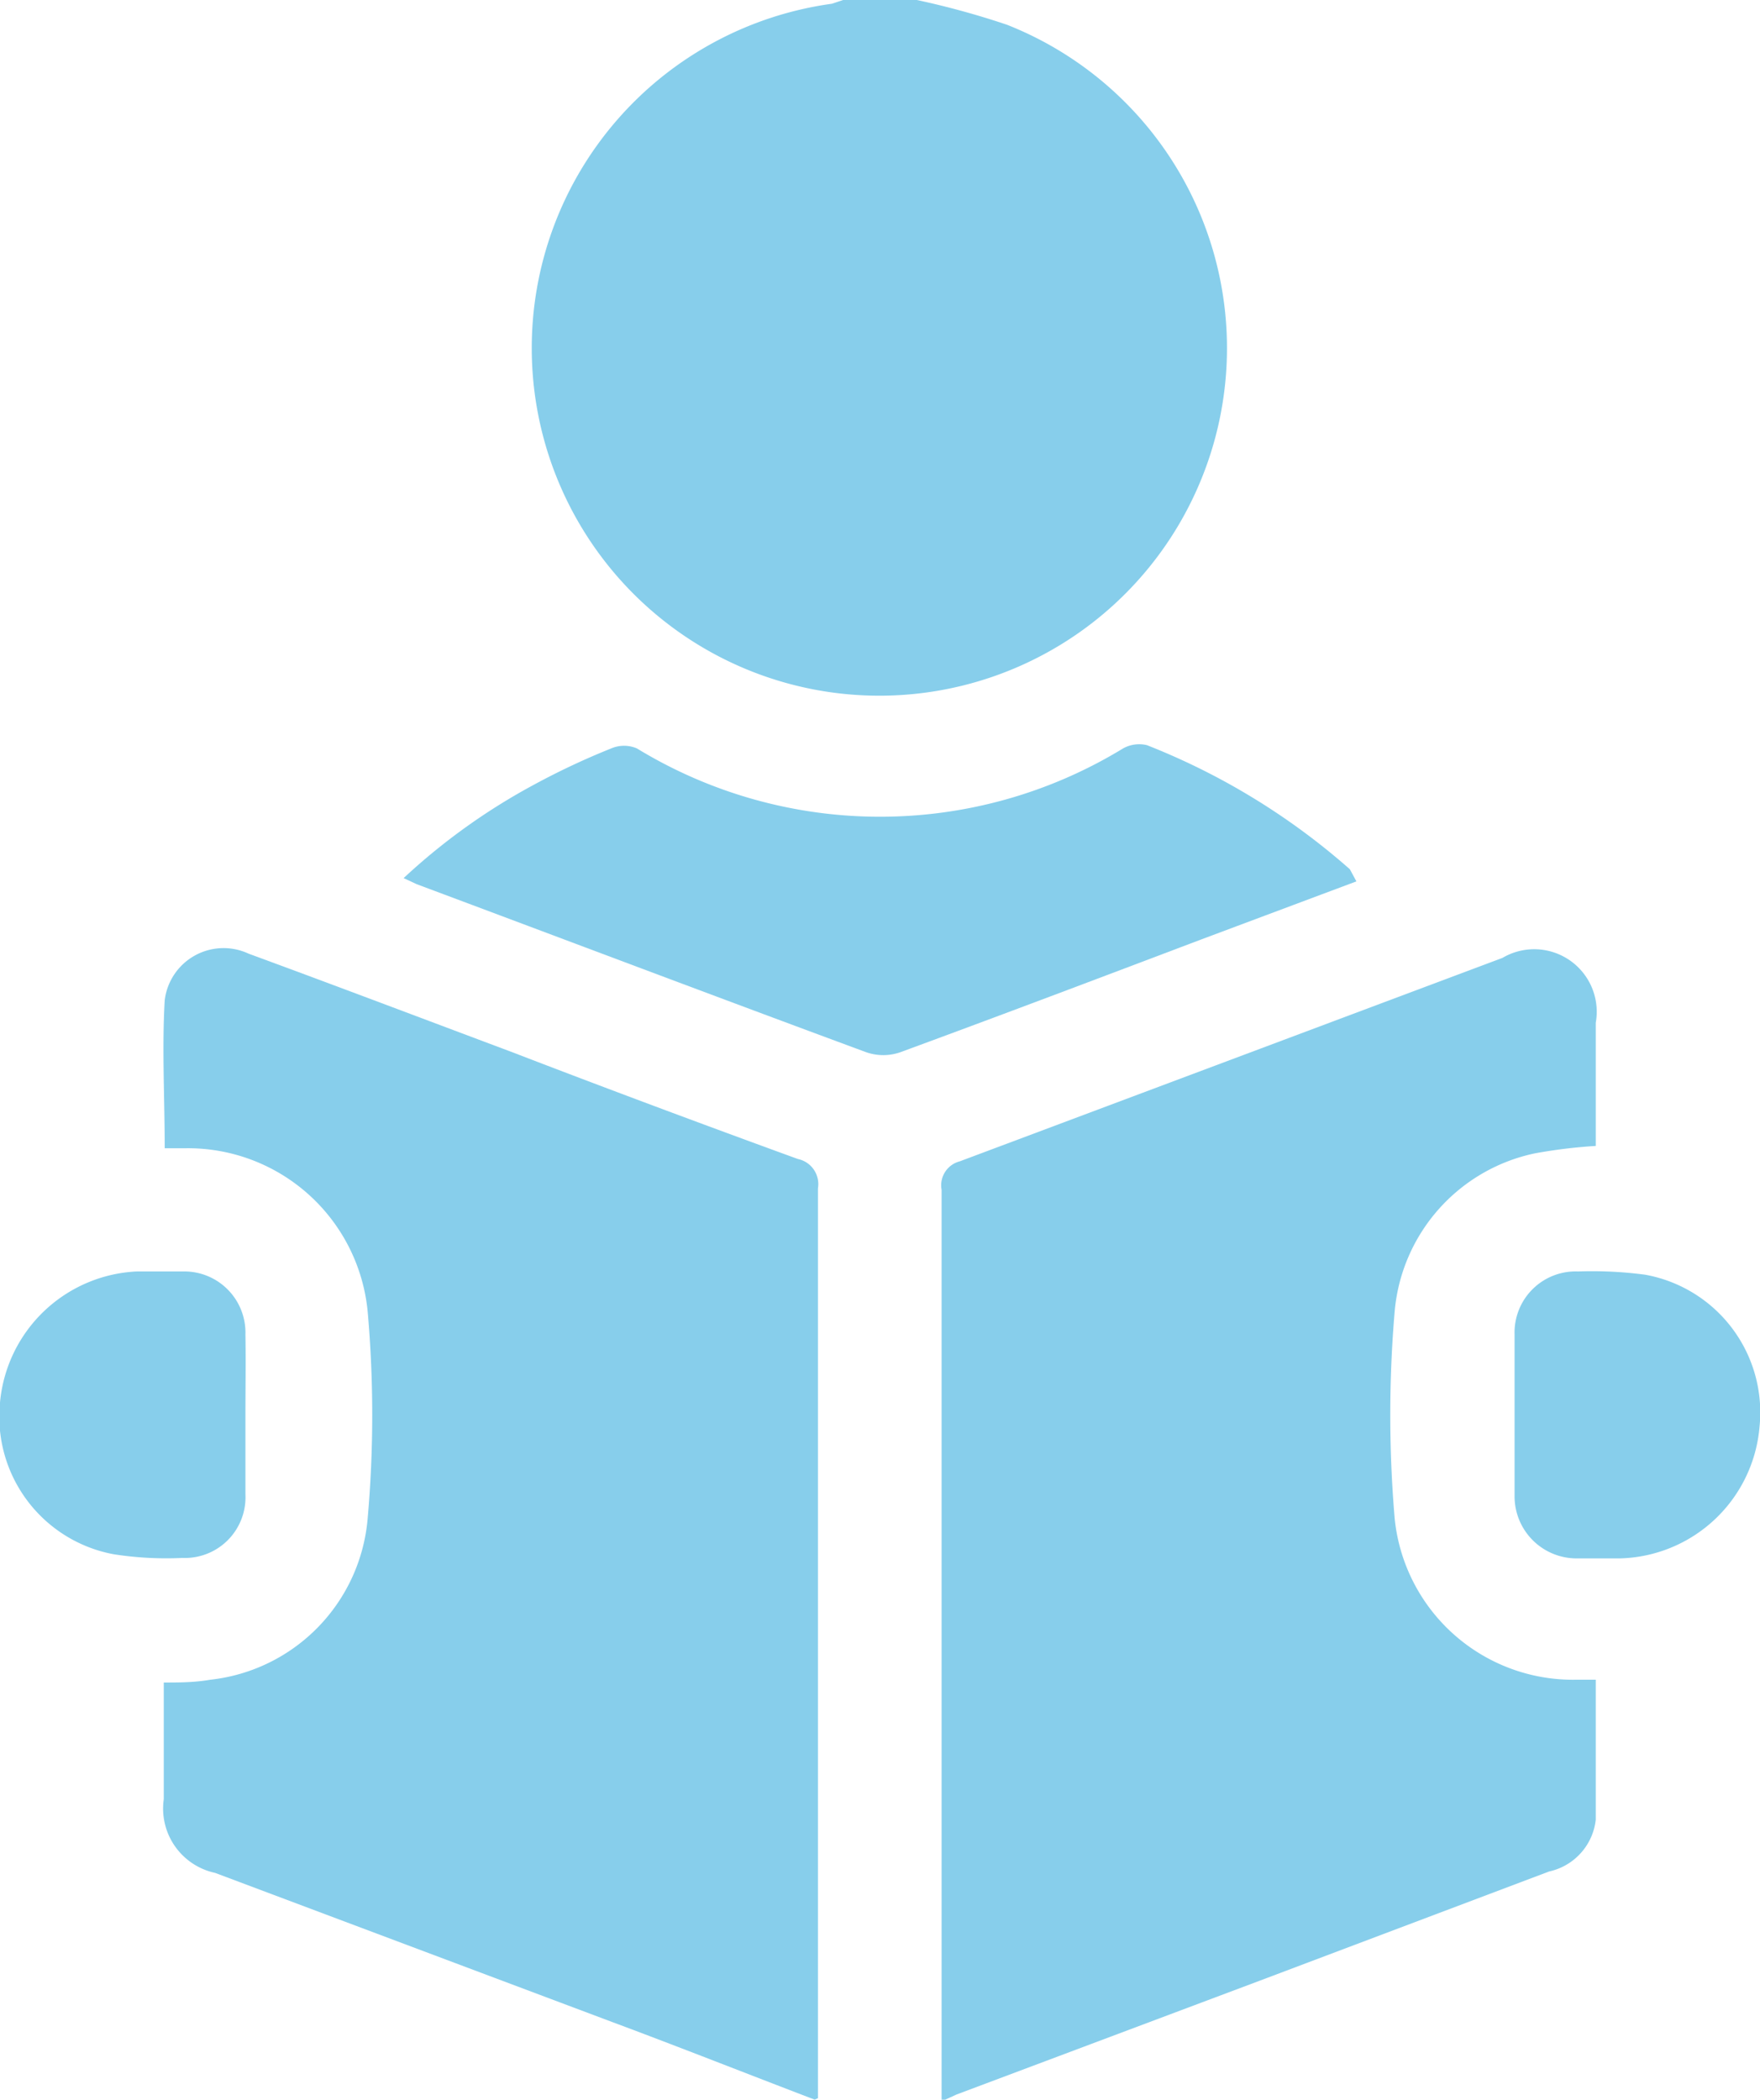
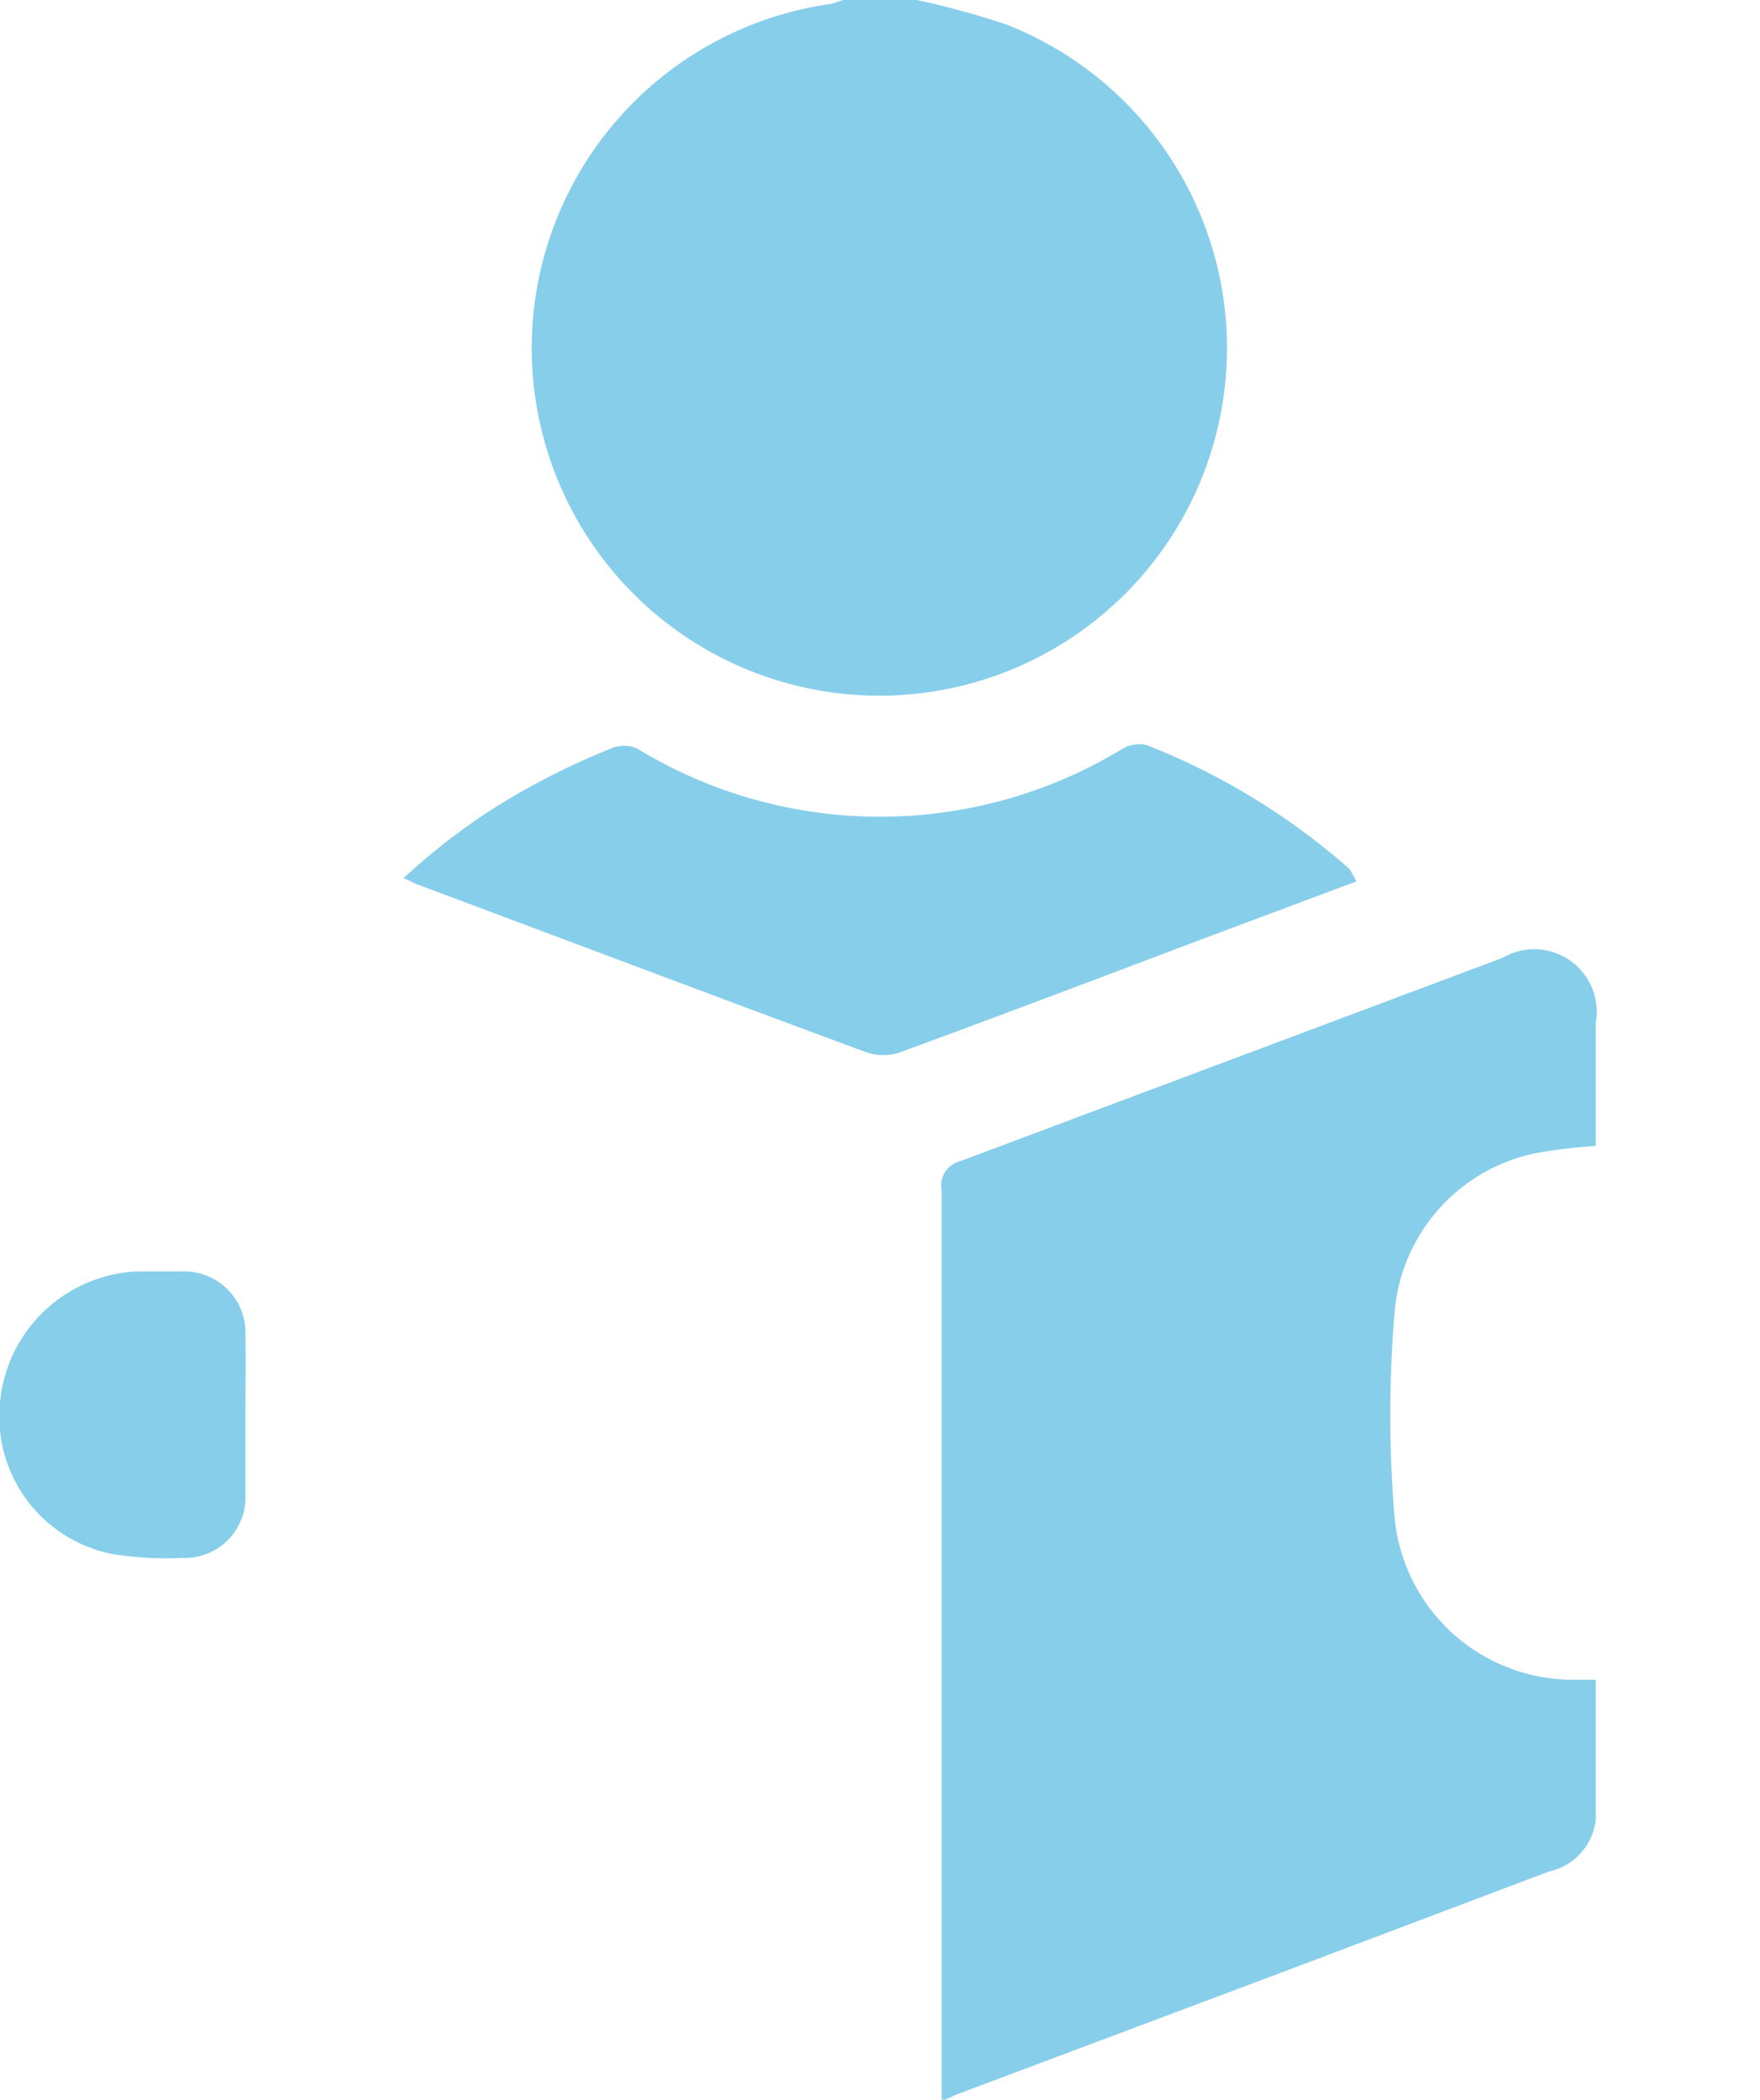
<svg xmlns="http://www.w3.org/2000/svg" viewBox="0 0 37.72 45" width="37.72">
  <defs>
    <style>.cls-1{fill:#87ceeb;}</style>
  </defs>
  <g id="Layer_2" data-name="Layer 2">
    <g id="Layer_2-2" data-name="Layer 2">
-       <path class="cls-1" d="M17.46,45c-1.44-.55-2.88-1.12-4.33-1.66l-8.52-3.2a1.41,1.41,0,0,1-1.1-1.58v-2.5c.33,0,.65,0,1-.06a3.8,3.8,0,0,0,3.37-3.46,25.21,25.21,0,0,0,0-4.43,3.87,3.87,0,0,0-3.94-3.5H3.53c0-1.08-.06-2.13,0-3.17a1.27,1.27,0,0,1,1.8-1c1.88.69,3.75,1.4,5.62,2.1,2,.77,4.09,1.55,6.15,2.3a.55.55,0,0,1,.43.63q0,9.75,0,19.5Z" />
      <path class="cls-1" d="M20.18,45q0-9.75,0-19.5a.53.53,0,0,1,.39-.61L32.2,20.53a1.34,1.34,0,0,1,2,1.39v2.64a10.91,10.91,0,0,0-1.31.16,3.8,3.8,0,0,0-3,3.39,26.21,26.21,0,0,0,0,4.43A3.84,3.84,0,0,0,33.78,36h.42c0,1,0,2,0,3a1.28,1.28,0,0,1-1,1.11L27,42.45,20.5,44.89l-.24.11Z" />
      <path class="cls-1" d="M19.65,0a17.71,17.71,0,0,1,1.93.53A7.45,7.45,0,1,1,17.83.08L18.07,0Z" />
      <path class="cls-1" d="M29.07,18.89l-3.34,1.25c-2.14.81-4.28,1.62-6.43,2.41a1.11,1.11,0,0,1-.74,0c-3.22-1.19-6.42-2.4-9.63-3.6l-.28-.13a13.42,13.42,0,0,1,2.79-2,15.74,15.74,0,0,1,1.66-.78.7.7,0,0,1,.55,0,10,10,0,0,0,10.42,0,.71.71,0,0,1,.51-.07,14.71,14.71,0,0,1,4.35,2.66Z" />
      <path class="cls-1" d="M5.26,30.36c0,.56,0,1.11,0,1.67a1.3,1.3,0,0,1-1.35,1.36,7.31,7.31,0,0,1-1.48-.08A3,3,0,0,1,0,30.06a3.09,3.09,0,0,1,2.93-2.81q.48,0,1,0A1.31,1.31,0,0,1,5.26,28.6C5.27,29.19,5.26,29.77,5.26,30.36Z" />
-       <path class="cls-1" d="M32.46,30.31c0-.57,0-1.14,0-1.71a1.31,1.31,0,0,1,1.36-1.35,8.63,8.63,0,0,1,1.44.07,3,3,0,0,1,2.45,3.26,3.08,3.08,0,0,1-3,2.82h-.92a1.33,1.33,0,0,1-1.33-1.34V30.31Z" />
    </g>
  </g>
</svg>